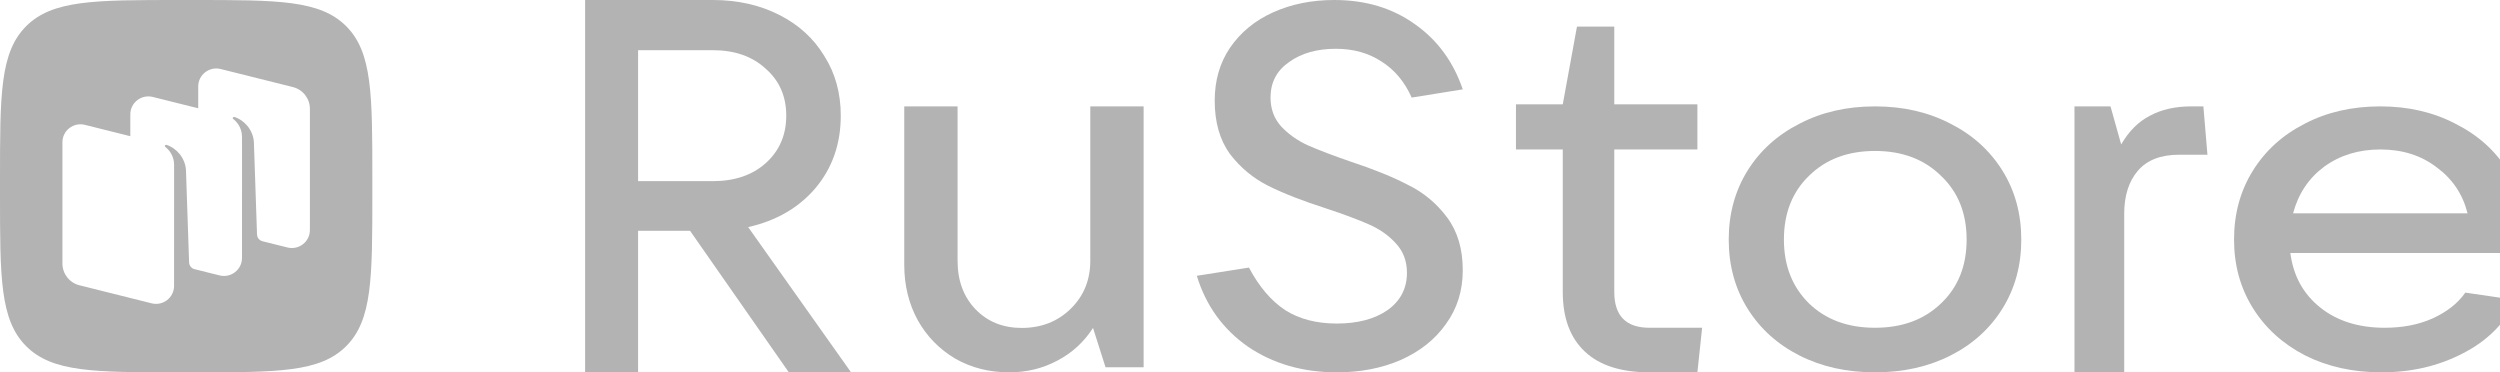
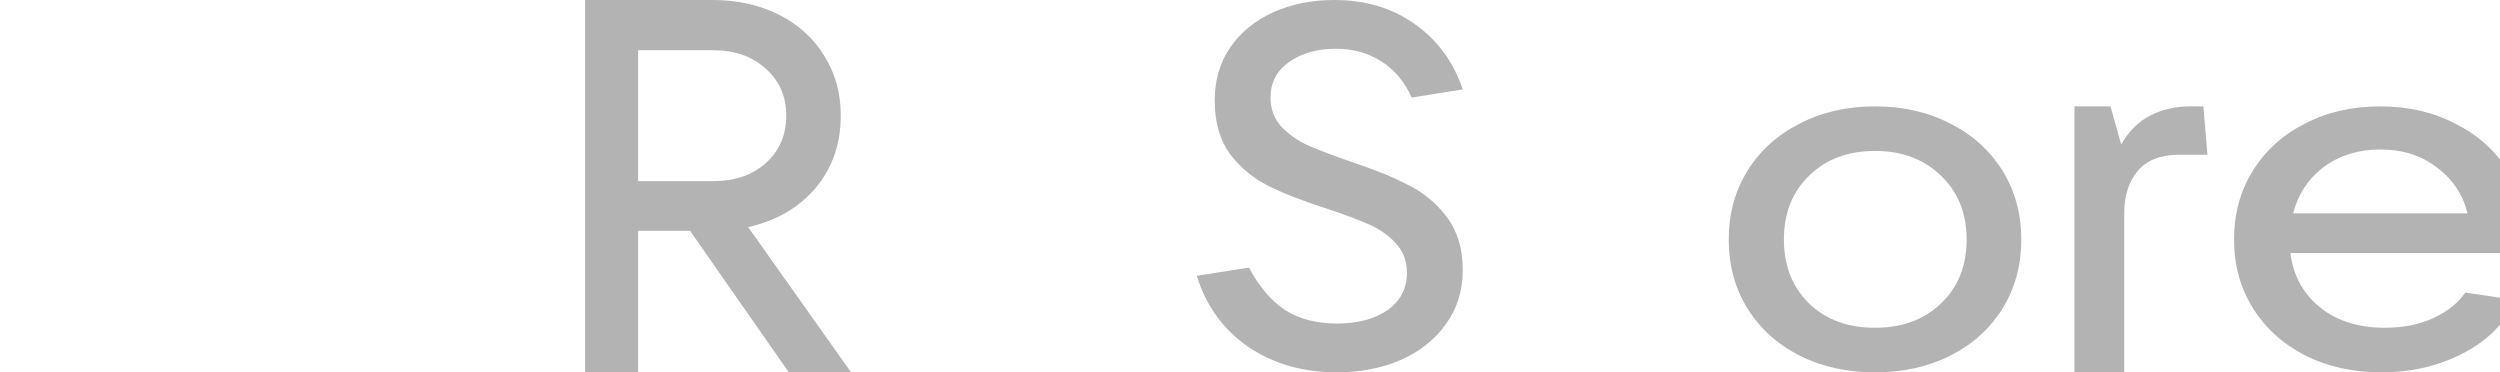
<svg xmlns="http://www.w3.org/2000/svg" width="94" height="14" viewBox="0 0 94 14" fill="none">
  <g clip-path="url(#clip0_3772_35)">
-     <path fill-rule="evenodd" clip-rule="evenodd" d="M6.72 14C3.552 14 1.968 14 0.984 13.016C3.73087e-07 12.032 0 10.448 0 7.28V6.72C0 3.552 3.73087e-07 1.968 0.984 0.984C1.968 0 3.552 0 6.72 0H7.28C10.448 0 12.032 0 13.016 0.984C14 1.968 14 3.552 14 6.72V7.28C14 10.448 14 12.032 13.016 13.016C12.032 14 10.448 14 7.28 14H6.72ZM9.862 9.069L10.808 9.305C11.237 9.412 11.652 9.09 11.652 8.65V4.091C11.652 3.704 11.388 3.367 11.01 3.273L8.297 2.595C7.869 2.488 7.453 2.81 7.453 3.25V4.072L5.744 3.645C5.316 3.538 4.9 3.86 4.9 4.3V5.121L3.191 4.694C2.762 4.587 2.347 4.91 2.347 5.349V9.908C2.347 10.295 2.611 10.633 2.989 10.727L5.702 11.405C6.13 11.512 6.545 11.19 6.545 10.75V9.992L6.545 9.992L6.546 6.197C6.546 5.813 6.303 5.59 6.214 5.521C6.198 5.508 6.193 5.484 6.205 5.467C6.217 5.449 6.238 5.441 6.258 5.447C6.616 5.555 6.958 5.922 6.992 6.382L7.11 9.864C7.114 9.979 7.188 10.078 7.294 10.115L8.255 10.355C8.683 10.462 9.099 10.14 9.099 9.7L9.1 5.148C9.1 4.763 8.857 4.54 8.768 4.472C8.751 4.459 8.747 4.435 8.759 4.417C8.771 4.4 8.792 4.392 8.812 4.398C9.17 4.506 9.512 4.872 9.546 5.333L9.664 8.815C9.668 8.934 9.748 9.036 9.862 9.069Z" fill="#B3B3B3" />
    <path d="M32 14H29.66L25.946 8.678H23.992V14H22V0H26.797C27.725 0 28.557 0.185 29.292 0.556C30.027 0.927 30.595 1.443 30.994 2.105C31.407 2.754 31.613 3.502 31.613 4.349C31.613 5.408 31.297 6.315 30.665 7.069C30.034 7.811 29.189 8.301 28.131 8.539L32 14ZM23.992 1.887V6.811H26.797C27.622 6.811 28.286 6.586 28.789 6.136C29.305 5.673 29.563 5.077 29.563 4.349C29.563 3.621 29.305 3.032 28.789 2.582C28.286 2.118 27.622 1.887 26.797 1.887H23.992Z" fill="#B3B3B3" />
-     <path d="M37.948 14C37.198 14 36.523 13.829 35.923 13.488C35.323 13.133 34.852 12.653 34.511 12.046C34.17 11.426 34 10.73 34 9.958V4H36.005V9.806C36.005 10.553 36.23 11.16 36.679 11.628C37.13 12.096 37.709 12.33 38.418 12.33C39.154 12.33 39.768 12.09 40.259 11.609C40.75 11.128 40.995 10.527 40.995 9.806V4H43V13.81H41.568L41.098 12.33C40.757 12.861 40.307 13.273 39.748 13.563C39.202 13.854 38.602 14 37.948 14Z" fill="#B3B3B3" />
    <path d="M50.267 14C48.987 14 47.871 13.678 46.921 13.034C45.983 12.378 45.343 11.49 45 10.37L46.96 10.061C47.343 10.782 47.799 11.316 48.327 11.663C48.855 11.998 49.502 12.165 50.267 12.165C51.046 12.165 51.68 11.998 52.168 11.663C52.657 11.316 52.901 10.846 52.901 10.254C52.901 9.816 52.762 9.449 52.485 9.153C52.221 8.857 51.885 8.619 51.475 8.439C51.066 8.258 50.531 8.059 49.871 7.84C48.987 7.557 48.261 7.274 47.693 6.99C47.125 6.707 46.644 6.308 46.248 5.793C45.865 5.265 45.673 4.596 45.673 3.785C45.673 3.025 45.865 2.362 46.248 1.796C46.644 1.217 47.185 0.772 47.871 0.463C48.558 0.154 49.323 0 50.168 0C51.343 0 52.353 0.302 53.198 0.908C54.043 1.5 54.644 2.317 55 3.36L53.079 3.669C52.815 3.077 52.439 2.626 51.95 2.317C51.462 1.995 50.888 1.834 50.228 1.834C49.515 1.834 48.927 2.002 48.465 2.337C48.003 2.658 47.772 3.102 47.772 3.669C47.772 4.094 47.904 4.454 48.168 4.75C48.446 5.046 48.782 5.285 49.178 5.465C49.587 5.645 50.129 5.851 50.802 6.083C51.66 6.366 52.373 6.656 52.941 6.952C53.521 7.235 54.01 7.64 54.406 8.168C54.802 8.696 55 9.359 55 10.157C55 10.93 54.789 11.605 54.366 12.185C53.957 12.764 53.389 13.215 52.663 13.537C51.95 13.845 51.152 14 50.267 14Z" fill="#B3B3B3" />
-     <path d="M64 12.324L63.822 14H62.023C60.955 14 60.144 13.74 59.591 13.22C59.037 12.701 58.76 11.954 58.76 10.979V5.619H57V3.924H58.76L59.294 1H60.697V3.924H63.822V5.619H60.697V10.979C60.697 11.876 61.139 12.324 62.023 12.324H64Z" fill="#B3B3B3" />
    <path d="M70.5 14C69.439 14 68.492 13.789 67.66 13.367C66.827 12.945 66.176 12.355 65.705 11.598C65.235 10.841 65 9.978 65 9.009C65 8.041 65.235 7.178 65.705 6.421C66.176 5.664 66.827 5.074 67.66 4.652C68.492 4.217 69.439 4 70.5 4C71.561 4 72.508 4.217 73.34 4.652C74.174 5.074 74.824 5.664 75.295 6.421C75.765 7.178 76 8.041 76 9.009C76 9.978 75.765 10.841 75.295 11.598C74.824 12.355 74.174 12.945 73.34 13.367C72.508 13.789 71.561 14 70.5 14ZM70.5 12.324C71.521 12.324 72.346 12.02 72.978 11.412C73.623 10.803 73.945 10.002 73.945 9.009C73.945 8.016 73.623 7.215 72.978 6.607C72.346 5.986 71.521 5.676 70.5 5.676C69.479 5.676 68.654 5.986 68.022 6.607C67.391 7.215 67.075 8.016 67.075 9.009C67.075 9.99 67.391 10.791 68.022 11.412C68.654 12.02 69.479 12.324 70.5 12.324Z" fill="#B3B3B3" />
    <path d="M78 14V4H79.355L79.756 5.431C80.048 4.928 80.411 4.567 80.844 4.348C81.276 4.116 81.792 4 82.39 4H82.847L83 5.818H81.931C81.245 5.818 80.729 6.018 80.386 6.418C80.042 6.818 79.87 7.359 79.87 8.043V14H78Z" fill="#B3B3B3" />
    <path d="M95 8.935C95 9.183 94.994 9.376 94.98 9.512H86.117C86.228 10.369 86.602 11.052 87.238 11.56C87.874 12.069 88.684 12.324 89.666 12.324C90.344 12.324 90.946 12.206 91.472 11.97C92.011 11.722 92.42 11.399 92.696 11.002L94.606 11.281C94.191 12.15 93.52 12.821 92.592 13.292C91.68 13.764 90.662 14 89.542 14C88.477 14 87.522 13.789 86.678 13.367C85.834 12.932 85.176 12.336 84.706 11.579C84.235 10.822 84 9.965 84 9.009C84 8.041 84.235 7.178 84.706 6.421C85.176 5.664 85.826 5.074 86.657 4.652C87.487 4.217 88.434 4 89.501 4C90.552 4 91.492 4.217 92.322 4.652C93.167 5.074 93.824 5.664 94.295 6.421C94.765 7.166 95 8.004 95 8.935ZM89.501 5.62C88.684 5.62 87.978 5.837 87.383 6.272C86.802 6.706 86.414 7.29 86.22 8.022H92.78C92.6 7.302 92.212 6.725 91.617 6.29C91.036 5.844 90.331 5.62 89.501 5.62Z" fill="#B3B3B3" />
  </g>
  <defs>
    <clipPath id="clip0_3772_35">
      <rect width="94" height="14" fill="white" />
    </clipPath>
  </defs>
</svg>